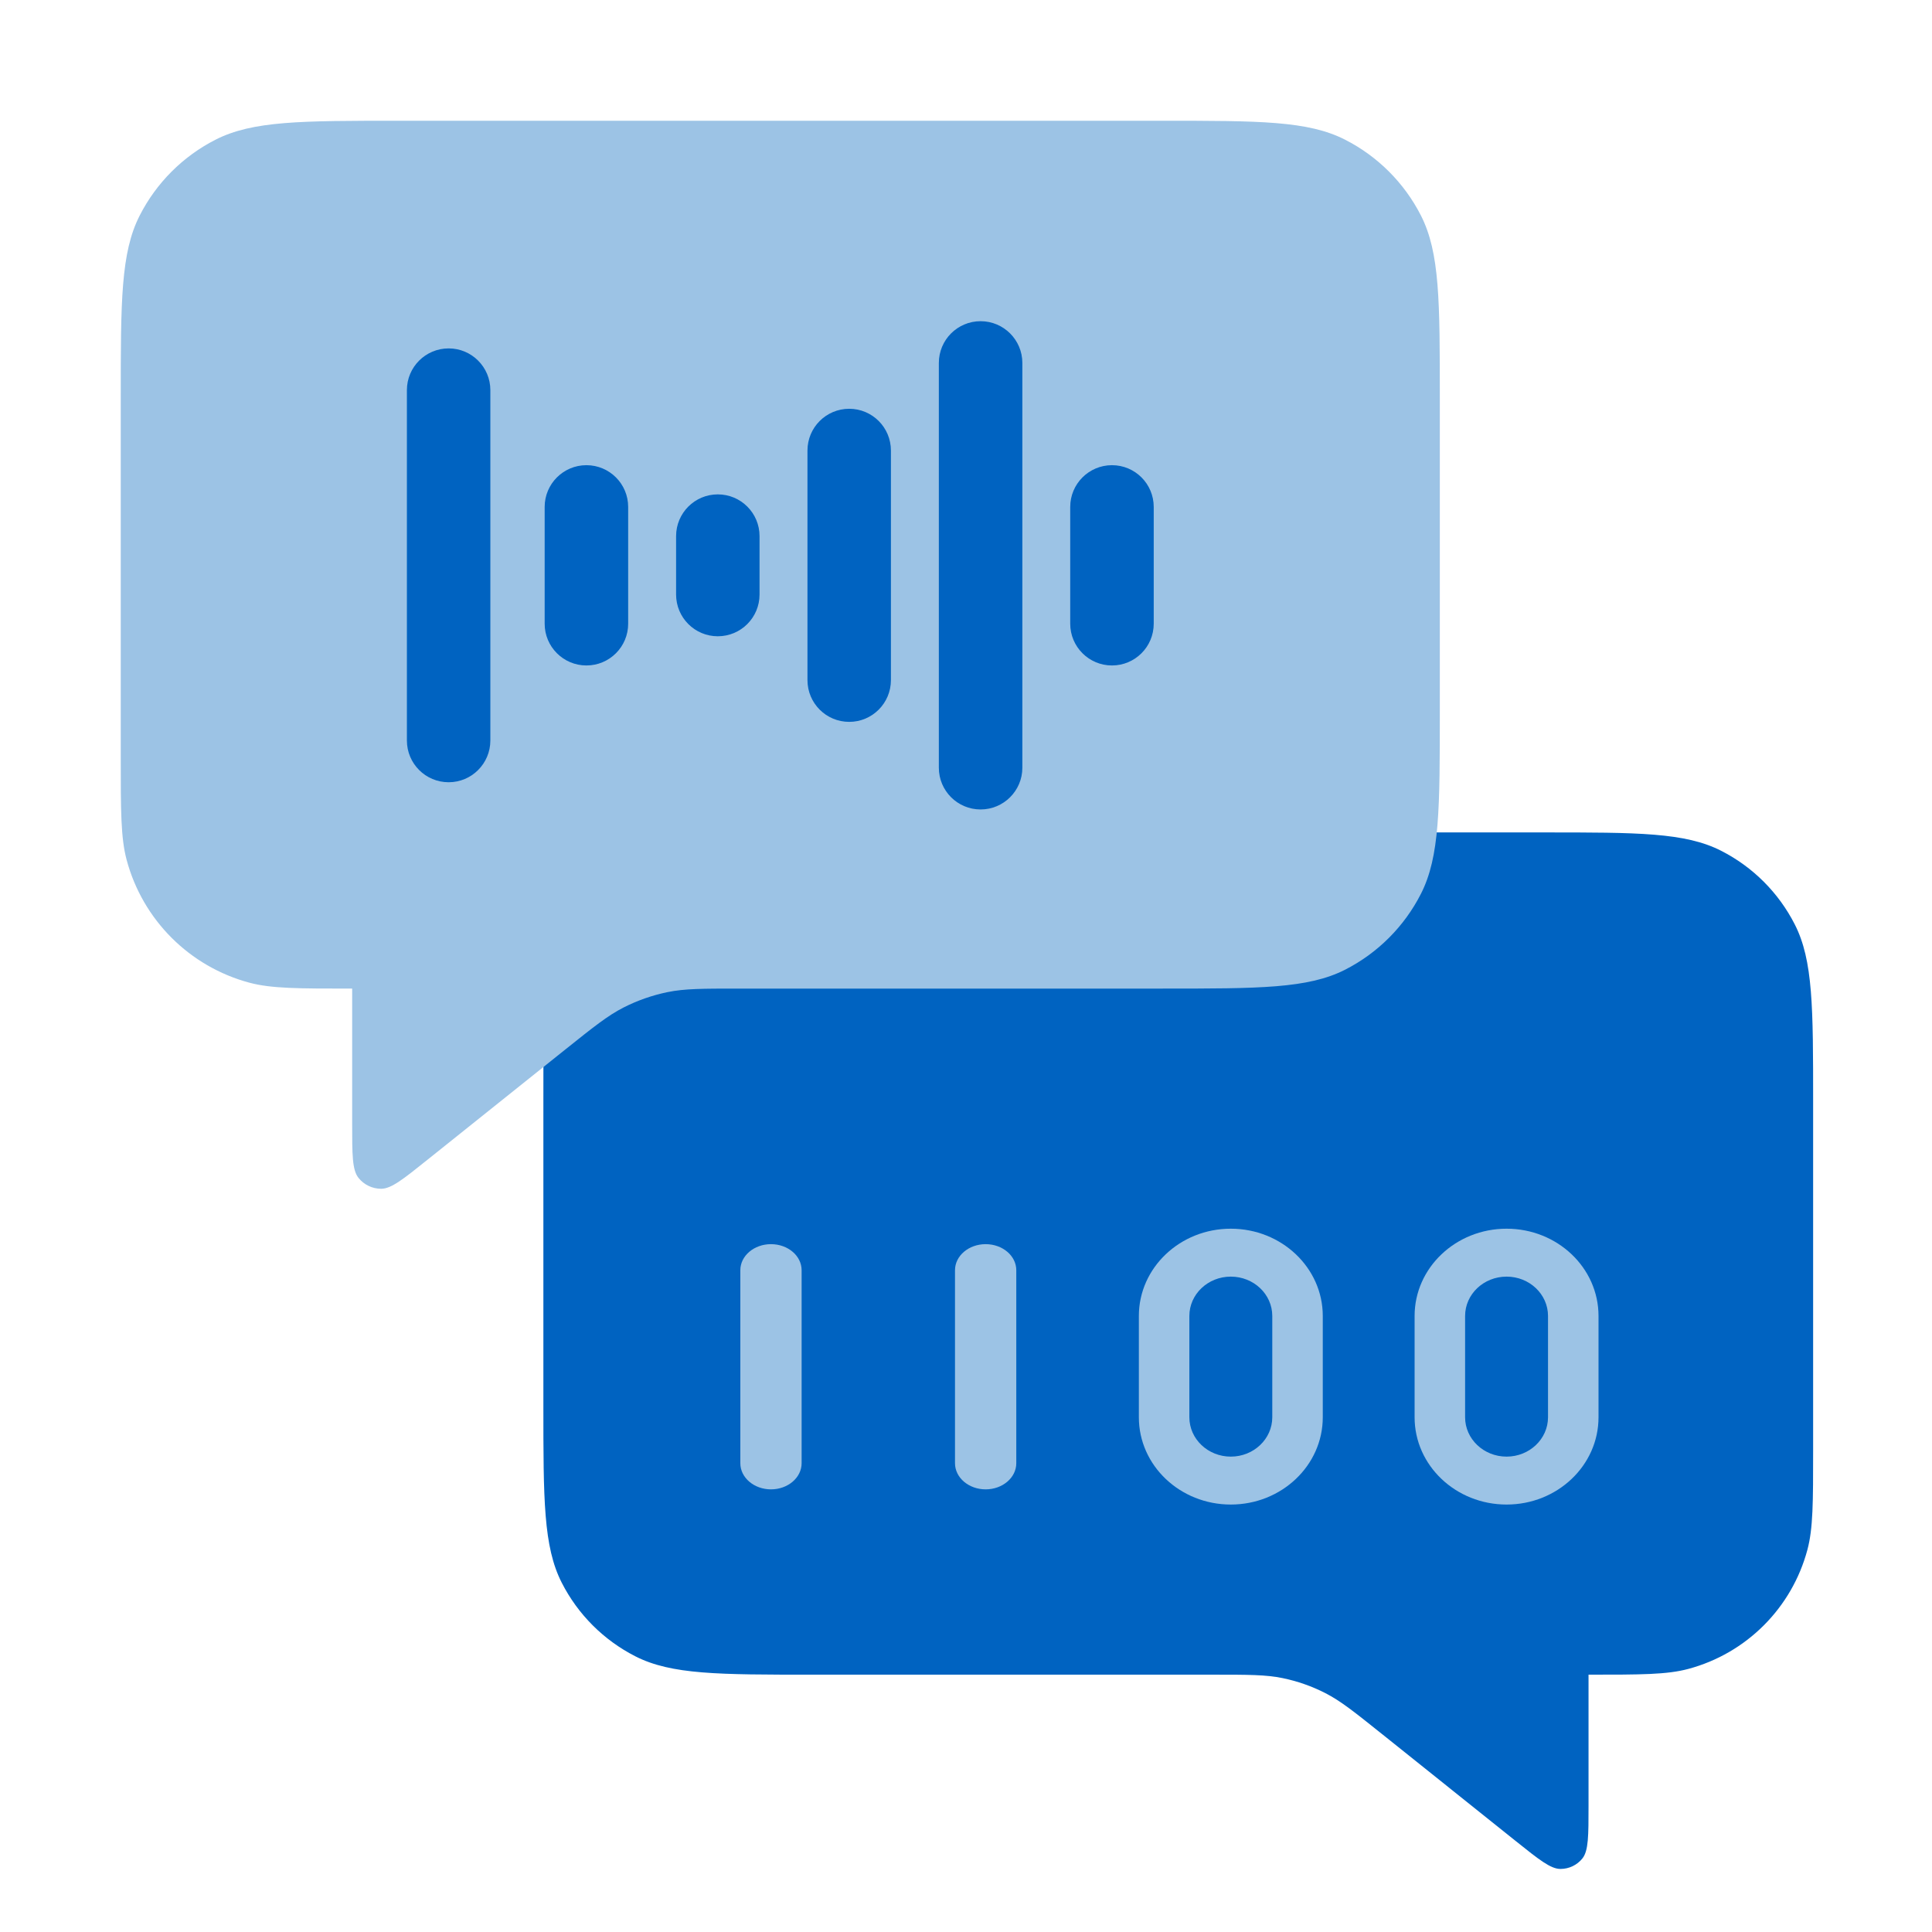
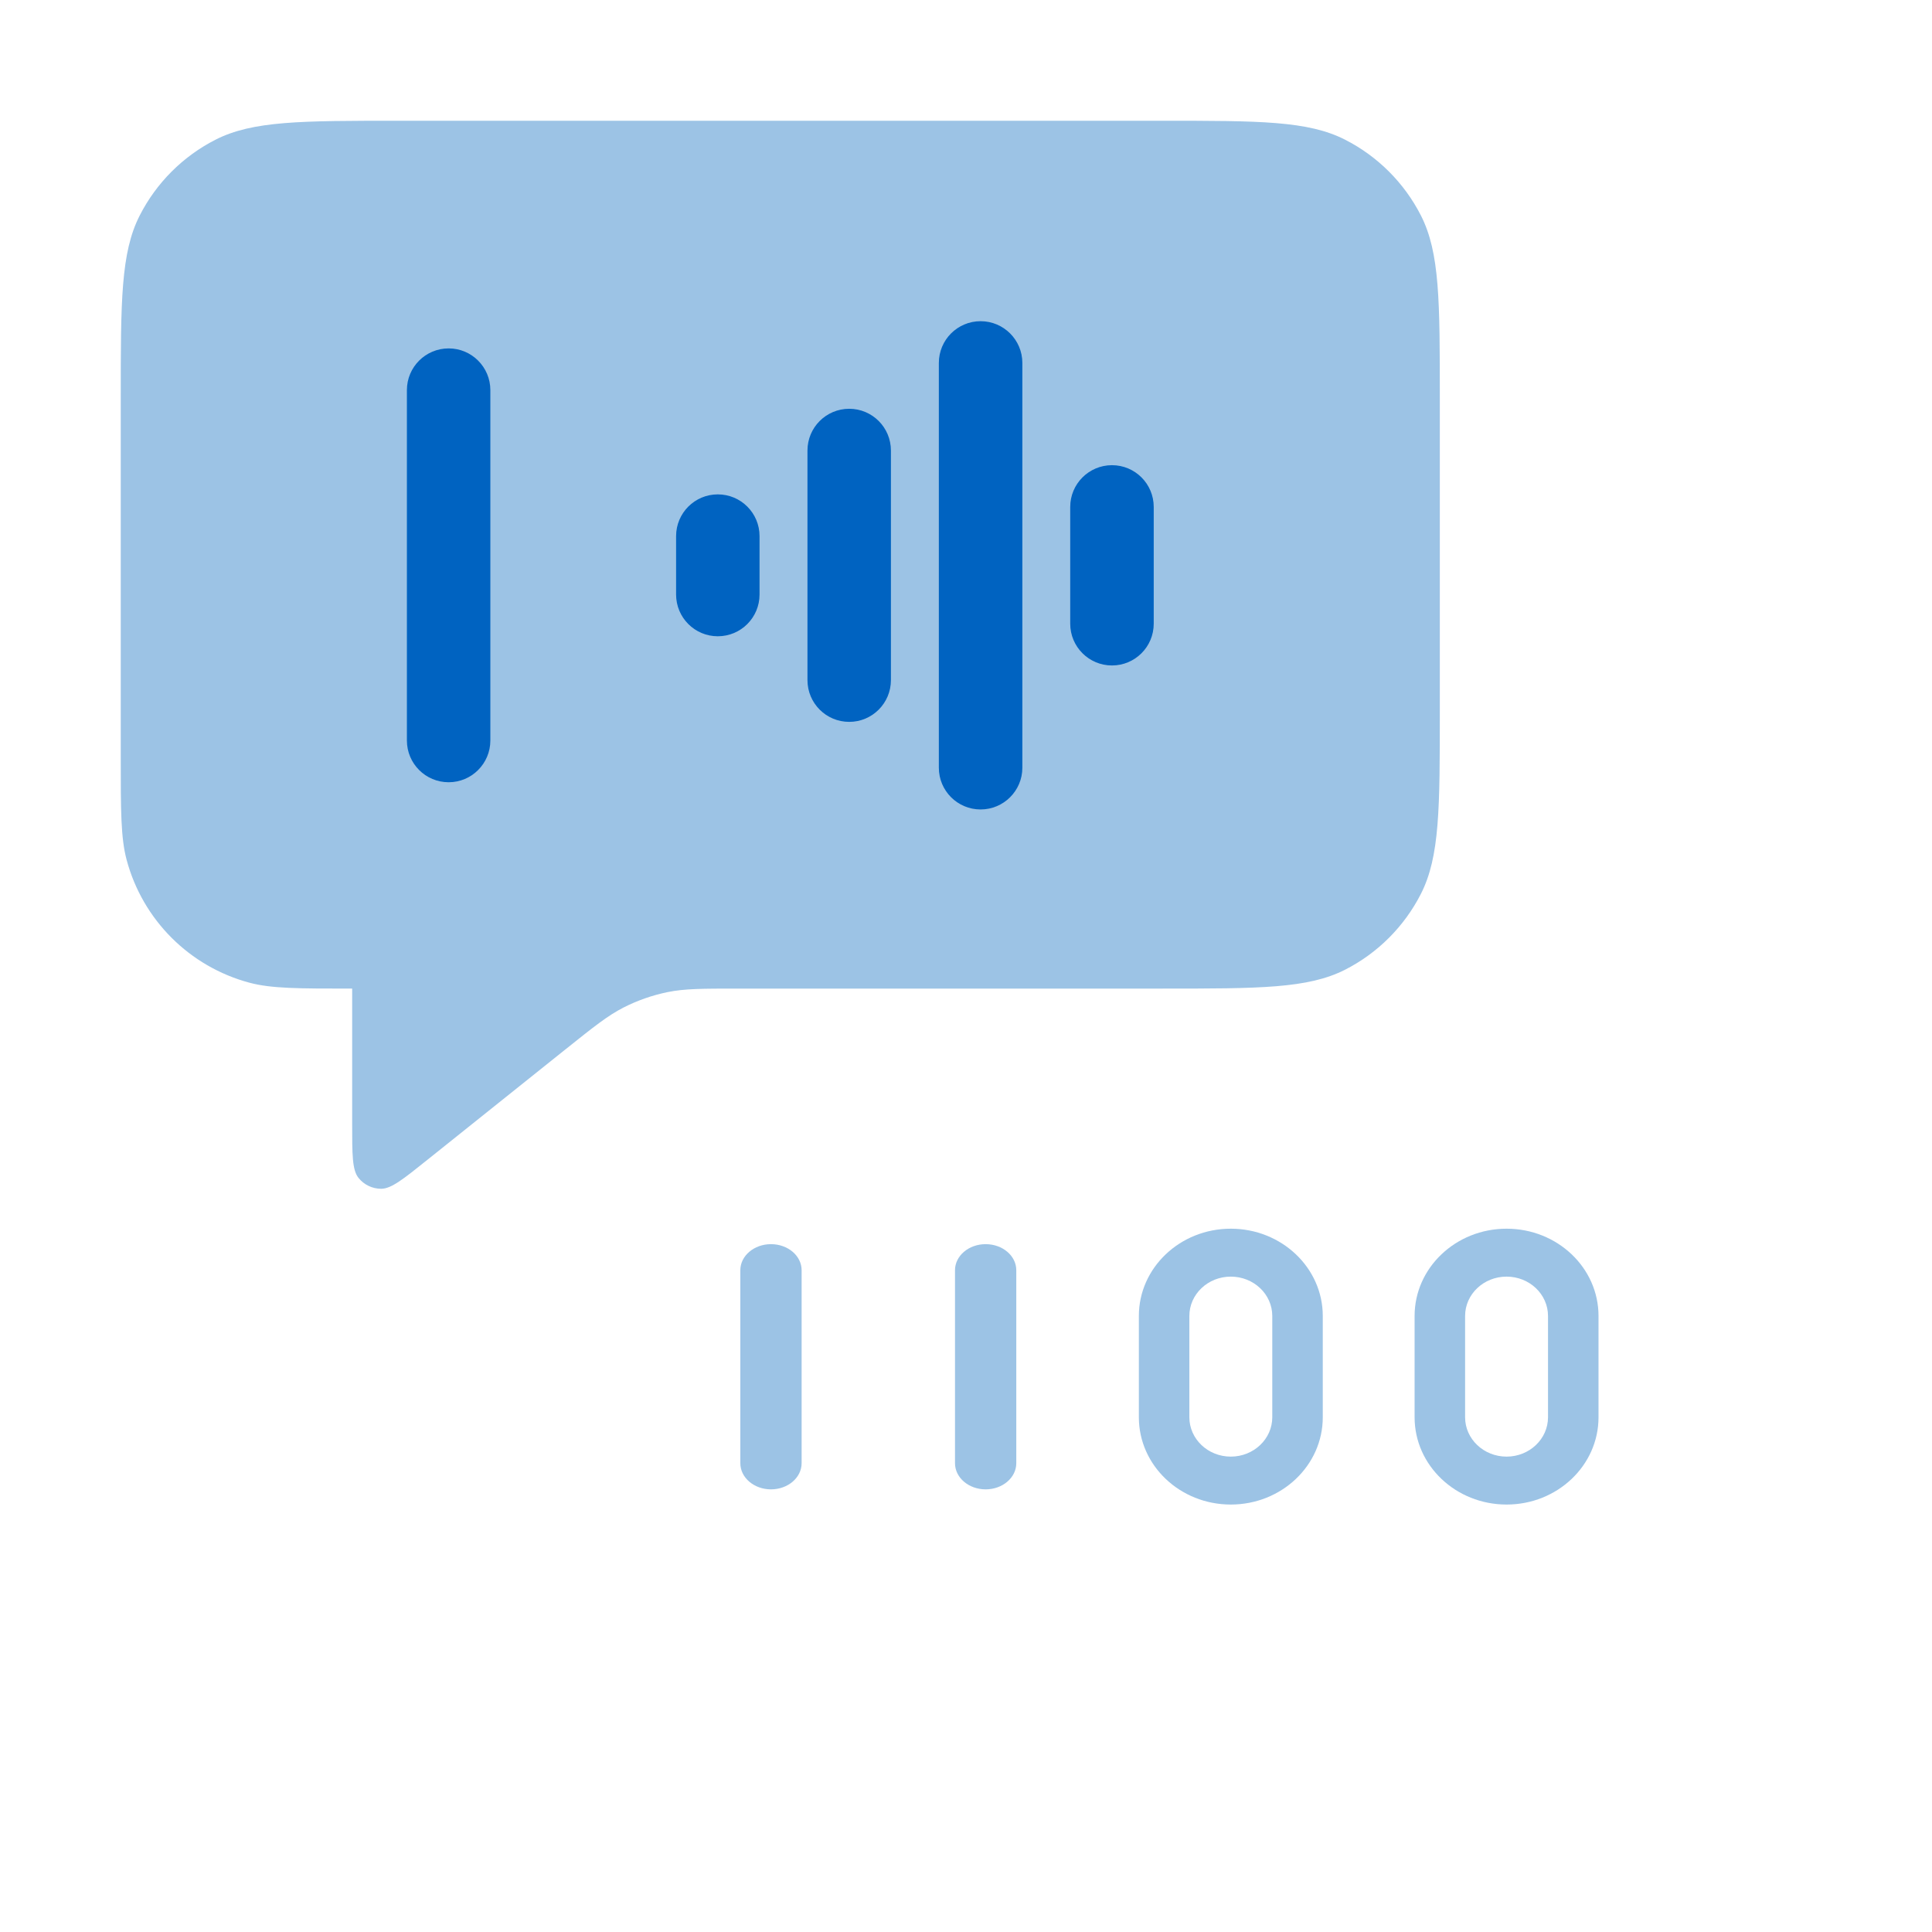
<svg xmlns="http://www.w3.org/2000/svg" width="36" height="36" viewBox="0 0 36 36" fill="none">
-   <path d="M28.763 15.511H15.147C13.389 15.511 12.51 15.511 11.839 15.853C11.248 16.154 10.768 16.634 10.467 17.225C10.125 17.896 10.125 18.775 10.125 20.533V26.183C10.125 27.941 10.125 28.82 10.467 29.491C10.768 30.082 11.248 30.562 11.839 30.863C12.51 31.205 13.389 31.205 15.147 31.205H22.608C23.261 31.205 23.587 31.205 23.899 31.269C24.176 31.326 24.444 31.42 24.696 31.549C24.98 31.694 25.235 31.898 25.745 32.306L28.241 34.303C28.676 34.651 28.893 34.825 29.077 34.825C29.236 34.825 29.387 34.753 29.486 34.629C29.6 34.485 29.6 34.206 29.6 33.649V31.205C30.573 31.205 31.06 31.205 31.459 31.098C32.542 30.808 33.388 29.962 33.678 28.879C33.785 28.48 33.785 27.993 33.785 27.02V20.533C33.785 18.775 33.785 17.896 33.443 17.225C33.142 16.634 32.662 16.154 32.071 15.853C31.4 15.511 30.521 15.511 28.763 15.511Z" fill="#0063C1" />
  <path fill-rule="evenodd" clip-rule="evenodd" d="M26.359 24.521C26.359 23.623 27.127 22.895 28.073 22.895C29.019 22.895 29.786 23.623 29.786 24.521V26.409C29.786 27.307 29.019 28.035 28.073 28.035C27.127 28.035 26.359 27.307 26.359 26.409V24.521ZM28.073 23.788C27.646 23.788 27.3 24.116 27.3 24.521V26.409C27.3 26.813 27.646 27.142 28.073 27.142C28.499 27.142 28.845 26.813 28.845 26.409V24.521C28.845 24.116 28.499 23.788 28.073 23.788Z" fill="#9CC3E5" />
  <path fill-rule="evenodd" clip-rule="evenodd" d="M21.221 24.521C21.221 23.623 21.988 22.895 22.934 22.895C23.88 22.895 24.648 23.623 24.648 24.521V26.409C24.648 27.307 23.88 28.035 22.934 28.035C21.988 28.035 21.221 27.307 21.221 26.409V24.521ZM22.934 23.788C22.508 23.788 22.162 24.116 22.162 24.521V26.409C22.162 26.813 22.508 27.142 22.934 27.142C23.361 27.142 23.707 26.813 23.707 26.409V24.521C23.707 24.116 23.361 23.788 22.934 23.788Z" fill="#9CC3E5" />
  <path fill-rule="evenodd" clip-rule="evenodd" d="M18.366 23.183C18.681 23.183 18.937 23.4 18.937 23.669L18.937 27.265C18.937 27.534 18.681 27.752 18.366 27.752C18.051 27.752 17.795 27.534 17.795 27.265L17.795 23.669C17.795 23.4 18.051 23.183 18.366 23.183Z" fill="#9CC3E5" />
  <path fill-rule="evenodd" clip-rule="evenodd" d="M14.366 23.183C14.681 23.183 14.937 23.4 14.937 23.669L14.937 27.265C14.937 27.534 14.681 27.752 14.366 27.752C14.051 27.752 13.795 27.534 13.795 27.265L13.795 23.669C13.795 23.4 14.051 23.183 14.366 23.183Z" fill="#9CC3E5" />
  <path d="M7.425 2.25H21.655C23.466 2.25 24.372 2.25 25.064 2.603C25.672 2.913 26.167 3.408 26.477 4.016C26.829 4.708 26.829 5.614 26.829 7.425V13.246C26.829 15.058 26.829 15.963 26.477 16.655C26.167 17.264 25.672 17.759 25.064 18.069C24.372 18.421 23.466 18.421 21.655 18.421H13.768C13.095 18.421 12.758 18.421 12.437 18.487C12.151 18.546 11.875 18.643 11.616 18.775C11.323 18.925 11.06 19.135 10.535 19.555L7.963 21.612C7.515 21.971 7.291 22.151 7.102 22.151C6.938 22.151 6.782 22.076 6.68 21.948C6.562 21.8 6.562 21.513 6.562 20.939V18.421C5.56 18.421 5.058 18.421 4.647 18.311C3.531 18.012 2.659 17.14 2.36 16.024C2.25 15.613 2.25 15.111 2.25 14.109V7.425C2.25 5.614 2.25 4.708 2.603 4.016C2.913 3.408 3.407 2.913 4.016 2.603C4.708 2.25 5.613 2.25 7.425 2.25Z" fill="#9CC3E5" />
  <path d="M18.272 5.985C17.842 5.985 17.494 6.333 17.494 6.763V14.306C17.494 14.735 17.842 15.083 18.272 15.083C18.701 15.083 19.05 14.735 19.05 14.306V6.763C19.05 6.333 18.701 5.985 18.272 5.985Z" fill="#0063C1" />
  <path d="M8.36 6.492C7.93 6.492 7.582 6.84 7.582 7.269V13.798C7.582 14.228 7.93 14.576 8.36 14.576C8.789 14.576 9.137 14.228 9.137 13.798V7.269C9.137 6.84 8.789 6.492 8.36 6.492Z" fill="#0063C1" />
  <path d="M15.824 7.617C15.394 7.617 15.046 7.965 15.046 8.395V12.673C15.046 13.103 15.394 13.451 15.824 13.451C16.253 13.451 16.601 13.103 16.601 12.673V8.395C16.601 7.965 16.253 7.617 15.824 7.617Z" fill="#0063C1" />
-   <path d="M10.927 8.668C10.498 8.668 10.149 9.016 10.149 9.446V11.622C10.149 12.052 10.498 12.4 10.927 12.4C11.357 12.4 11.705 12.052 11.705 11.622V9.446C11.705 9.016 11.357 8.668 10.927 8.668Z" fill="#0063C1" />
  <path d="M20.72 8.668C20.291 8.668 19.942 9.016 19.942 9.446V11.622C19.942 12.052 20.291 12.4 20.72 12.4C21.15 12.4 21.498 12.052 21.498 11.622V9.446C21.498 9.016 21.15 8.668 20.72 8.668Z" fill="#0063C1" />
  <path d="M13.375 9.212C12.946 9.212 12.598 9.56 12.598 9.99V11.078C12.598 11.508 12.946 11.856 13.375 11.856C13.805 11.856 14.153 11.508 14.153 11.078V9.99C14.153 9.56 13.805 9.212 13.375 9.212Z" fill="#0063C1" />
</svg>